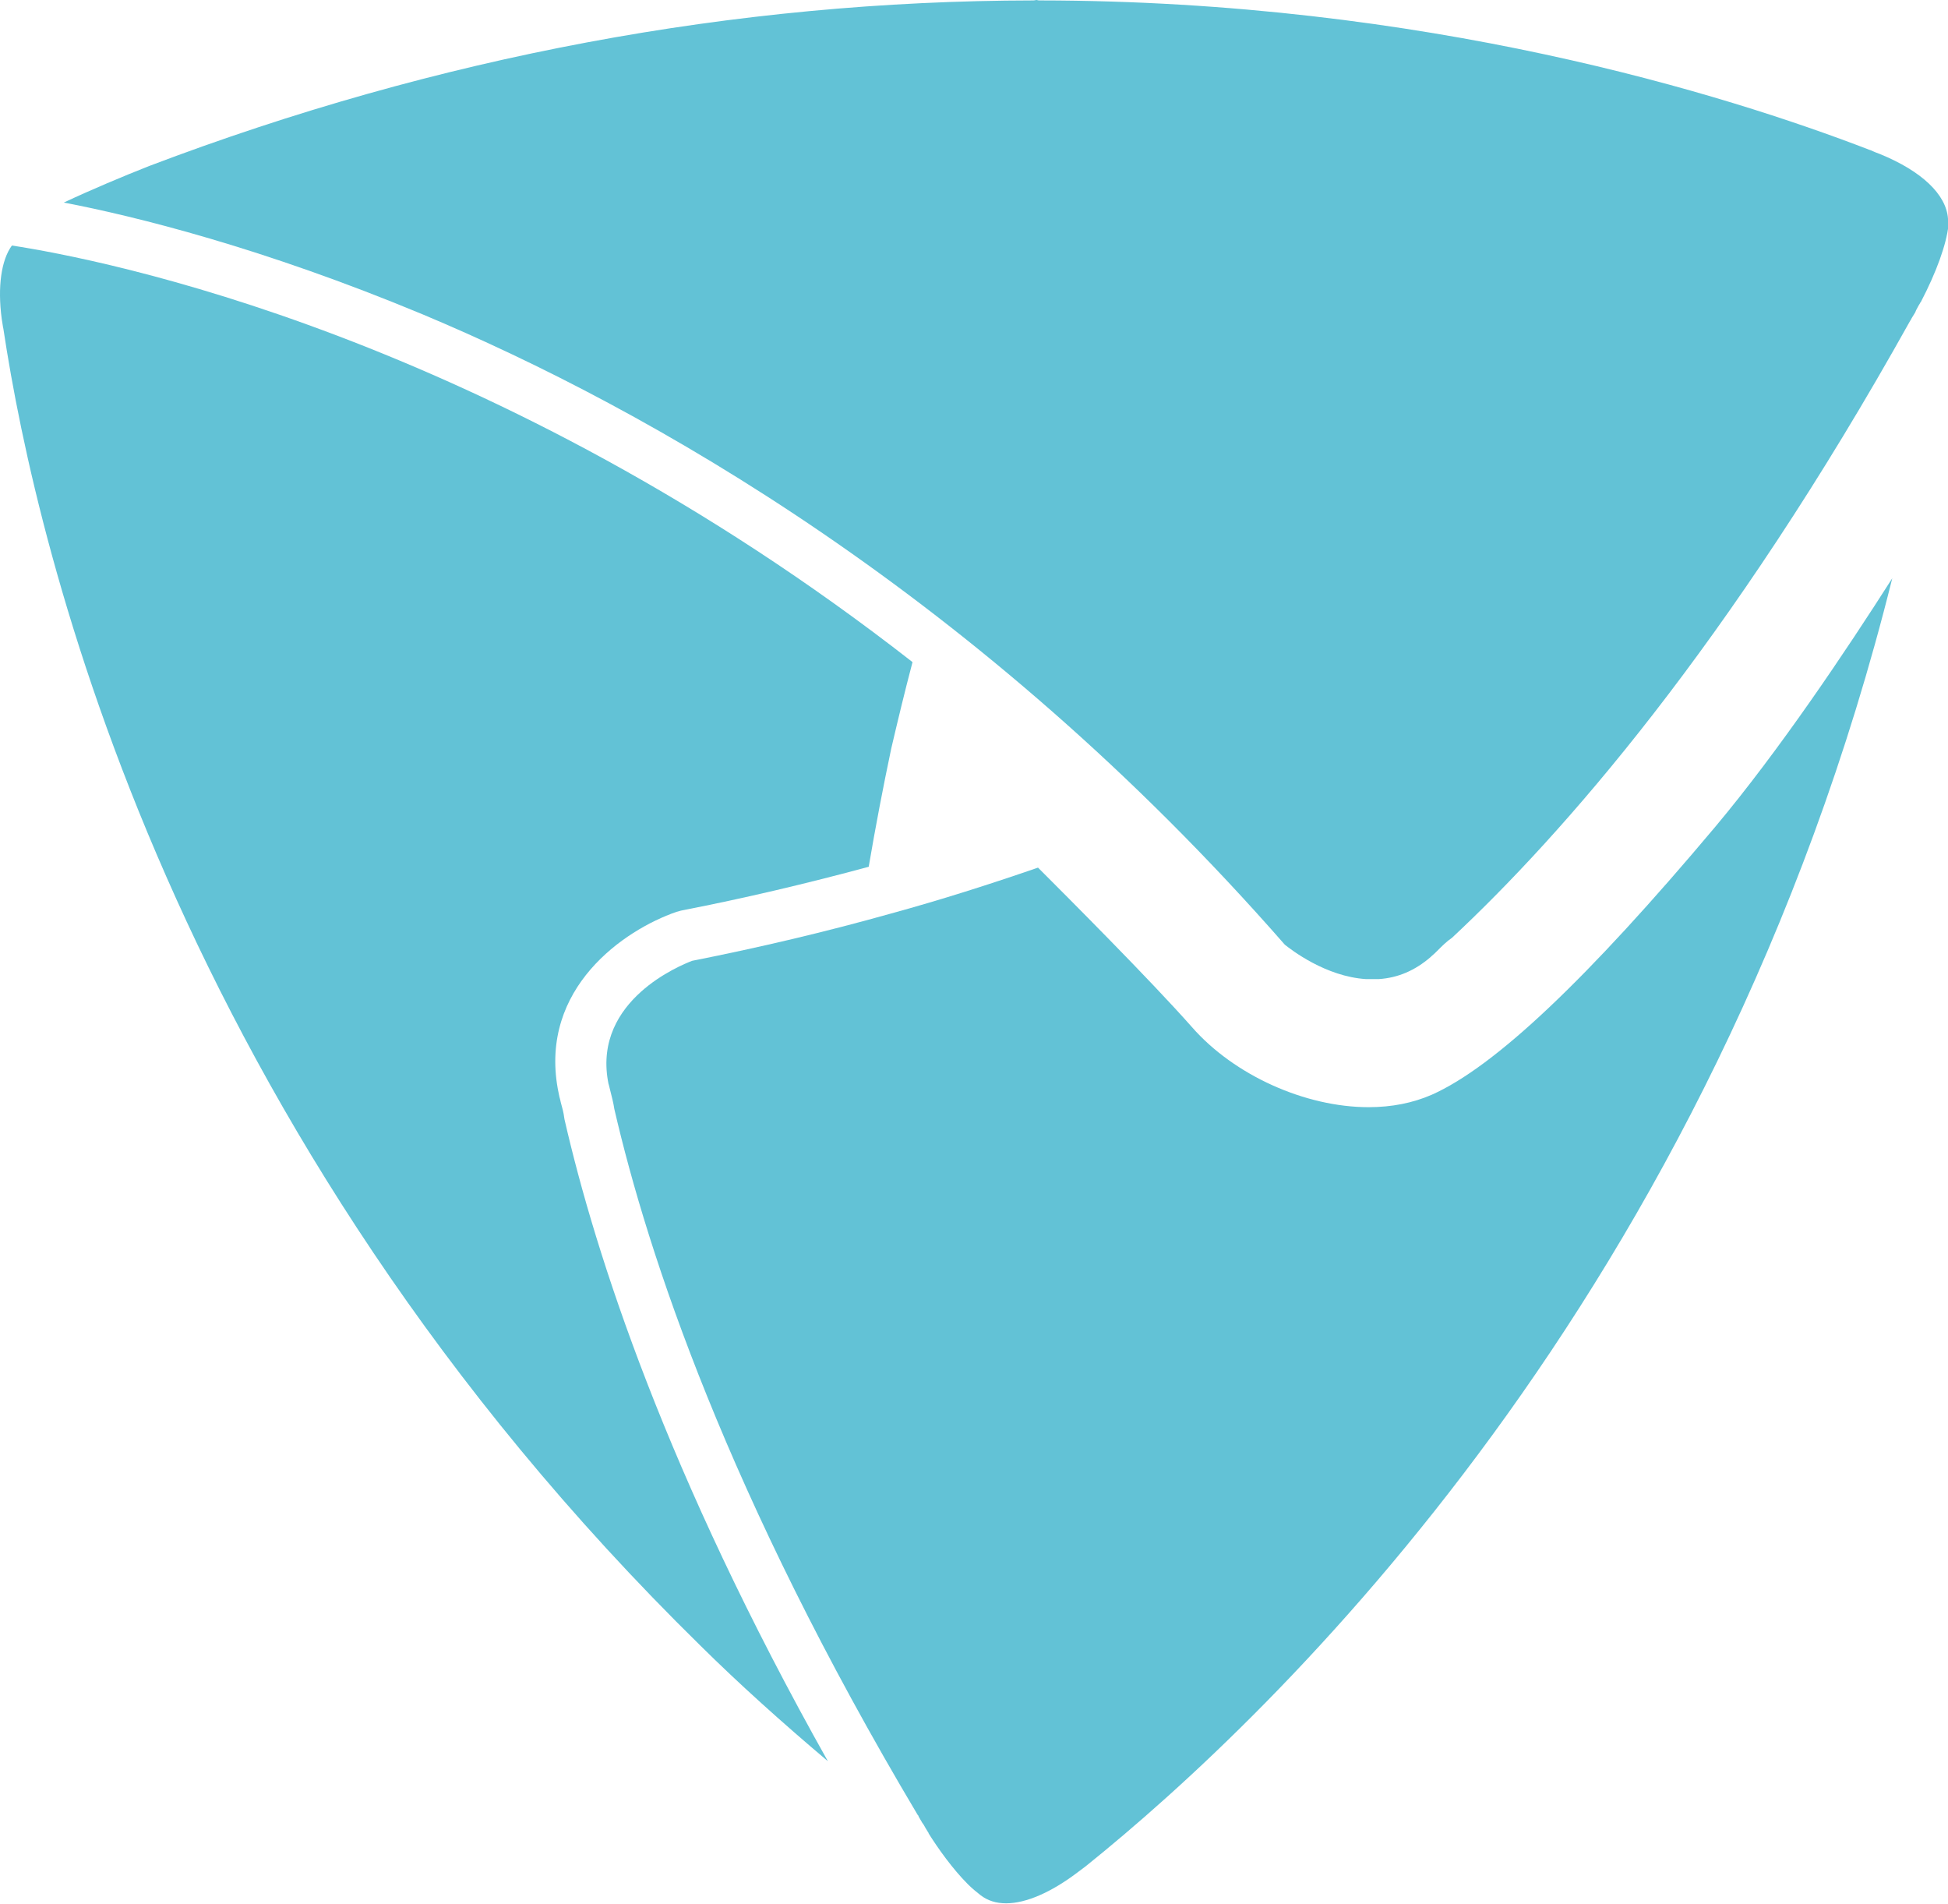
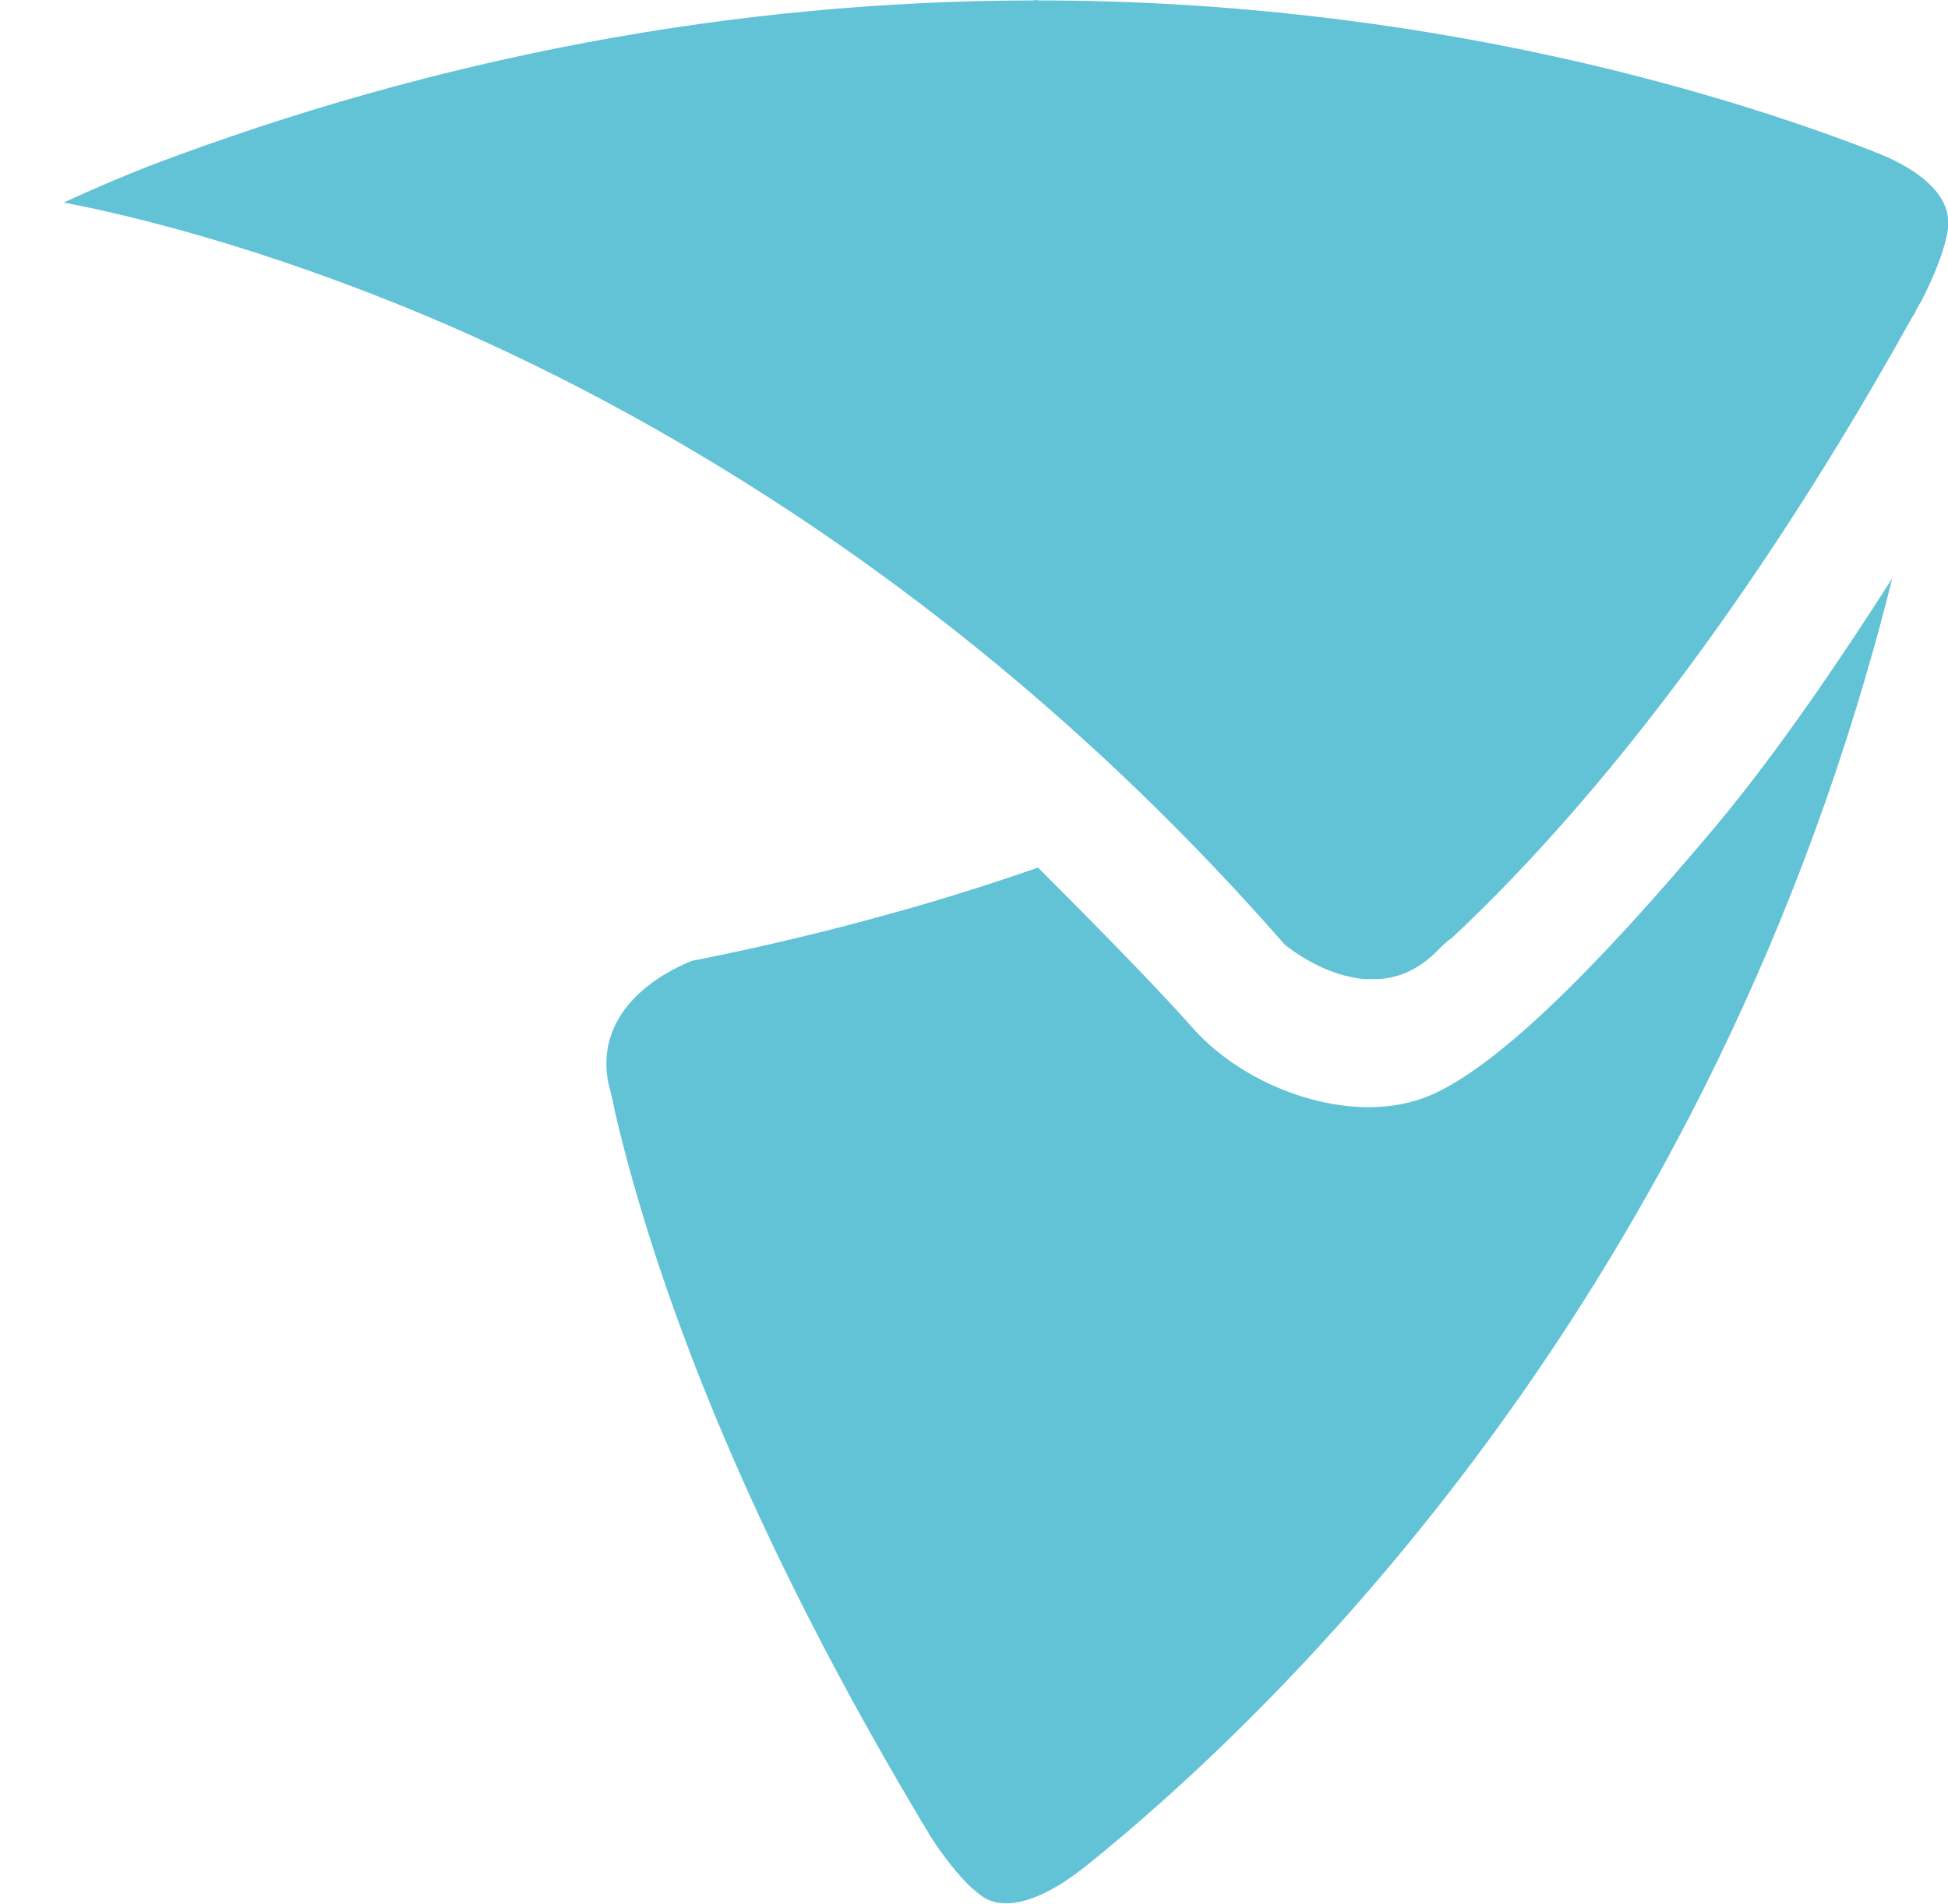
<svg xmlns="http://www.w3.org/2000/svg" id="Calque_4" x="0px" y="0px" viewBox="0 0 45.79 44.74" style="enable-background:new 0 0 45.79 44.74;" xml:space="preserve">
  <style type="text/css">	.st0{fill:#62C2D6;}</style>
  <g>
-     <path class="st0" d="M21.45,15.56C11.57,7.85,2.36,6.09,0.28,5.77C0.03,6.11-0.06,6.74,0.04,7.49c0,0,0,0,0,0  c0.01,0.07,0.02,0.13,0.03,0.19l0.01,0.05c0.79,5.25,3.96,18.76,16.39,30.95c0.89,0.88,1.9,1.79,2.99,2.71  c-3.8-6.76-5.46-11.9-6.19-15.08c0-0.02-0.01-0.04-0.01-0.06c-0.01-0.09-0.04-0.21-0.08-0.35c-0.01-0.06-0.03-0.11-0.04-0.17  c-0.01-0.05-0.02-0.1-0.03-0.15c-0.42-2.36,1.55-3.72,2.79-4.15c0.03-0.01,0.08-0.02,0.11-0.03c1.49-0.29,2.97-0.64,4.41-1.03  c0.16-0.94,0.34-1.88,0.53-2.78C21.1,16.95,21.26,16.28,21.45,15.56z" />
    <path class="st0" d="M21.59,42.68c0,0.01,0.04,0.07,0.09,0.16l0.03,0.04c0.03,0.05,0.06,0.11,0.1,0.17  c0.01,0.01,0.02,0.03,0.02,0.04c0.22,0.35,0.56,0.83,0.92,1.19c0.1,0.1,0.21,0.19,0.3,0.26c0.17,0.13,0.37,0.19,0.6,0.19  c0.47,0,1.06-0.26,1.67-0.72l0.2-0.15c4.43-3.56,14.76-13.4,18.96-30.27c-1.11,1.74-2.66,4.05-4.16,5.84c0,0,0,0,0,0  c-3,3.57-5.18,5.64-6.67,6.3c-0.44,0.19-0.93,0.29-1.48,0.29c-1.49,0-3.16-0.75-4.15-1.88c-0.98-1.11-2.97-3.1-3.62-3.75  c-1.13,0.39-2.29,0.76-3.46,1.08c-1.53,0.43-3.1,0.8-4.67,1.11c-0.26,0.1-2.31,0.92-1.98,2.82c0.01,0.04,0.01,0.07,0.02,0.09  c0.01,0.04,0.02,0.08,0.03,0.12c0.04,0.16,0.08,0.31,0.1,0.45c0.79,3.42,2.66,9.08,7.13,16.59C21.58,42.66,21.59,42.67,21.59,42.68  z" />
    <path class="st0" d="M45.79,5.14c-0.04-0.57-0.62-1.12-1.6-1.52c-0.06-0.02-0.18-0.07-0.22-0.09c-0.01,0-0.02-0.01-0.03-0.01  c-3.4-1.31-10.45-3.5-19.49-3.51c-0.03,0-0.05,0-0.08-0.01c-0.03,0-0.05,0.01-0.08,0.01C17.27,0.02,10.28,1.33,3.51,3.9  C2.9,4.14,2.14,4.46,1.5,4.76c1.67,0.32,4.67,1.06,8.44,2.63C15.21,9.6,23,13.97,30.2,22.2c0.15,0.12,0.96,0.75,1.91,0.81h0.3  c0.45-0.03,0.85-0.2,1.22-0.52c0.01-0.01,0.01-0.01,0.02-0.02c0.05-0.04,0.09-0.08,0.13-0.12c0.12-0.12,0.23-0.23,0.35-0.31  c2.57-2.4,6.51-6.86,10.77-14.5c0.01-0.01,0.01-0.02,0.02-0.03c0-0.01,0.04-0.07,0.1-0.17l0.02-0.05c0.03-0.05,0.05-0.1,0.09-0.16  c0-0.01,0.01-0.02,0.02-0.03c0.37-0.71,0.6-1.35,0.65-1.8L45.79,5.14z" />
  </g>
</svg>